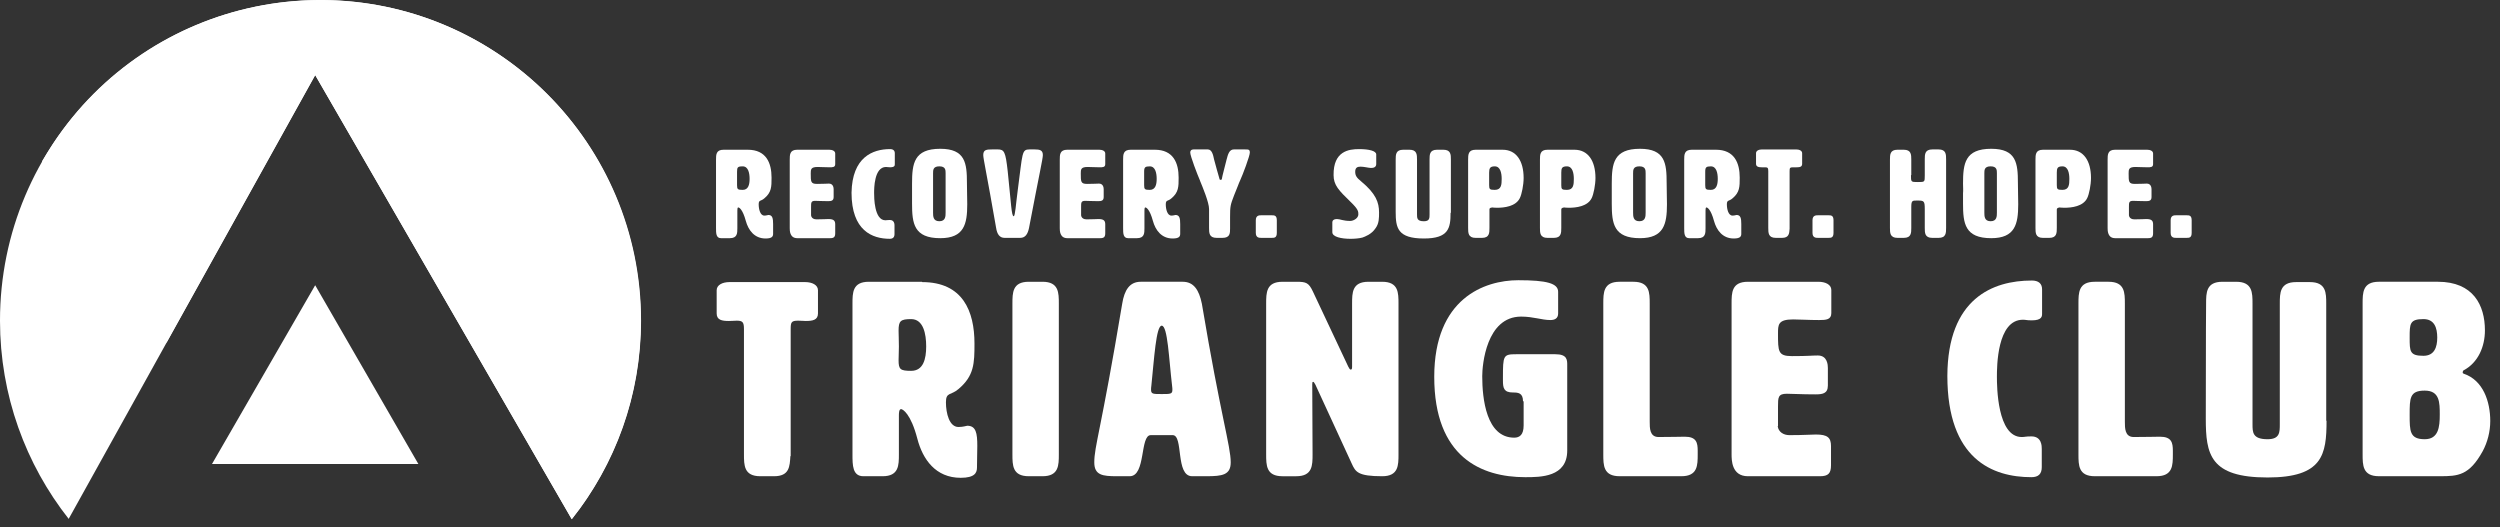
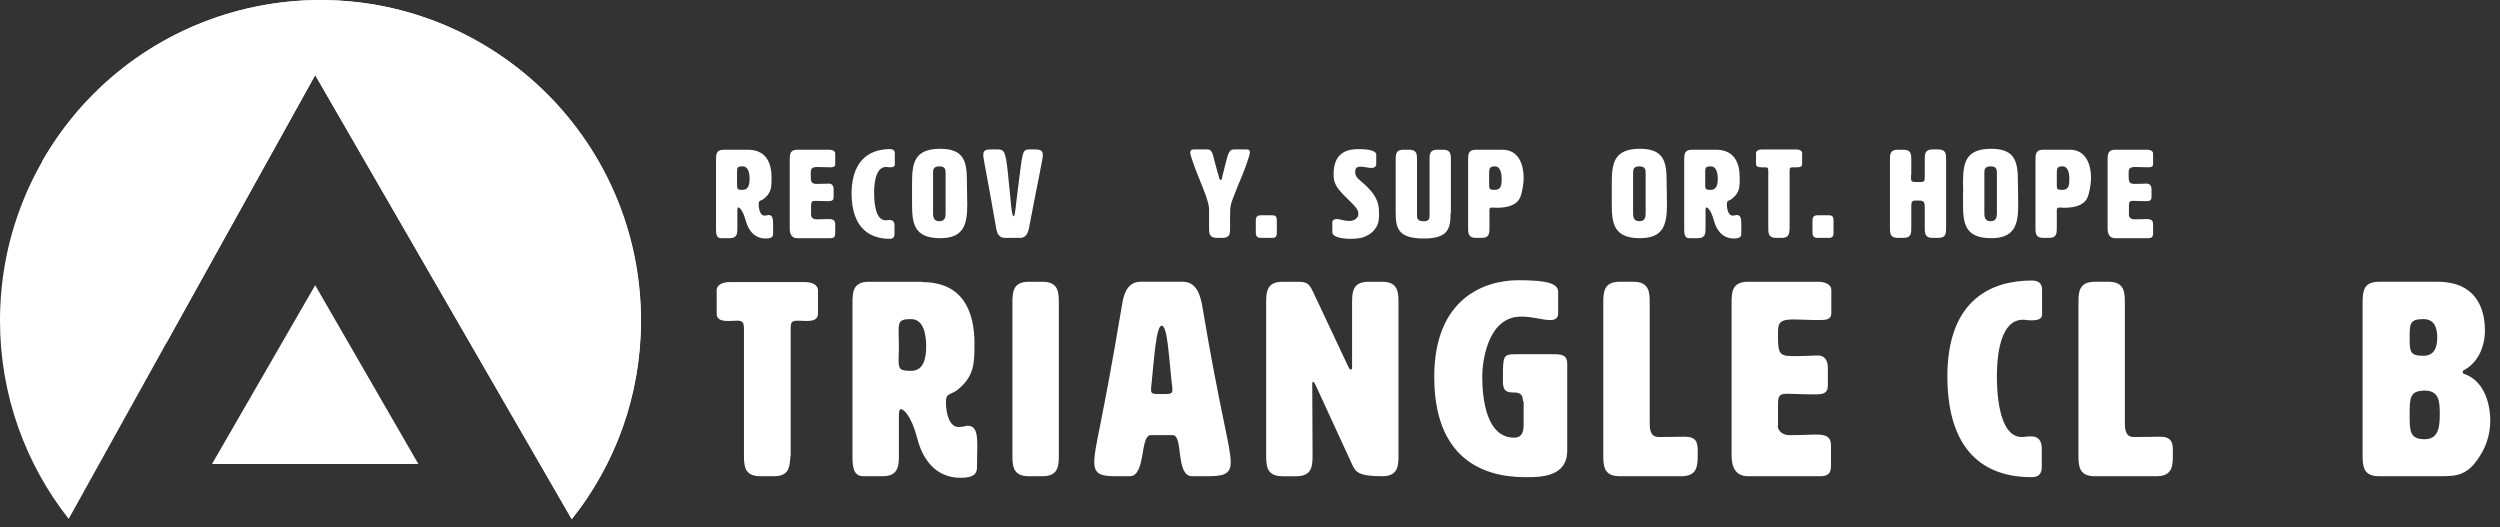
<svg xmlns="http://www.w3.org/2000/svg" fill="none" height="54" viewBox="0 0 256 54" width="256">
  <rect x="0" y="0" width="256" height="54" fill="#333333" stroke="none" />
  <g fill="#fff">
    <path d="m80.934 46.71c-.064 1.06-.096 2.055-1.67 2.055h-1.413c-1.67 0-1.67-1.124-1.67-2.248v-12.814c0-.707-.129-.867-.739-.867-.193 0-.482.032-.803.032-.707 0-1.252-.096-1.252-.771v-2.377c0-.546.61-.835 1.317-.835h7.74c.707 0 1.317.289 1.317.835v2.377c0 .674-.546.771-1.252.771-.193 0-.45-.032-.771-.032-.707 0-.771.161-.771.867v13.007z" />
    <path d="m94.423 28.886c4.175 0 5.363 2.987 5.363 6.295 0 2.023-.032 3.308-1.638 4.657-.771.674-1.285.289-1.285 1.349 0 1.156.353 2.537 1.285 2.537.514 0 .803-.128.899-.128.899 0 1.028.771 1.028 2.055 0 .61-.032 1.381-.032 2.216 0 .546-.225 1.06-1.67 1.06-2.569 0-3.886-1.895-4.432-3.982-.674-2.601-1.509-3.051-1.67-3.051-.225 0-.225.45-.225.674v3.95c0 1.124 0 2.248-1.67 2.248h-1.959c-1.124 0-1.124-1.124-1.124-2.248v-15.416c0-1.124 0-2.248 1.67-2.248h5.46zm-2.409 4.978c0 .353.032.996.032 1.606 0 .546-.032 1.06-.032 1.413 0 .931.161 1.092 1.285 1.092 1.252 0 1.542-1.22 1.542-2.505 0-1.285-.289-2.794-1.542-2.794-1.092 0-1.285.193-1.285 1.188z" />
    <path d="m108.425 46.517c0 1.124 0 2.248-1.67 2.248h-1.413c-1.67 0-1.67-1.124-1.67-2.248v-15.416c0-1.124 0-2.248 1.67-2.248h1.413c1.67 0 1.67 1.124 1.67 2.248z" />
    <path d="m126.025 47.352c0 1.285-.867 1.413-2.473 1.413h-1.477c-1.734 0-.867-4.207-1.991-4.207h-2.248c-1.125 0-.482 4.207-2.152 4.207h-1.317c-1.445 0-2.312-.096-2.312-1.413 0-1.67.674-3.179 2.858-16.251.225-1.413.771-2.248 1.895-2.248h4.303c1.124 0 1.67.835 1.959 2.248 1.927 11.498 2.955 14.581 2.955 16.251zm-8.157-7.451c0 .45.192.45 1.092.45.867 0 1.092 0 1.092-.417 0-.096 0-.257-.033-.45-.321-2.73-.449-6.134-1.059-6.134-.578 0-.771 3.372-1.06 6.134-.032.193-.032.321-.032.417z" />
    <path d="m138.326 37.846c.096 0 .128-.096.128-.289v-6.455c0-1.124 0-2.248 1.67-2.248h1.413c1.67 0 1.67 1.124 1.67 2.248v15.416c0 1.124 0 2.248-1.67 2.248-2.505 0-2.73-.45-3.115-1.285l-3.726-8.093c-.096-.161-.16-.289-.224-.289-.097 0-.097.096-.097.289l.032 7.13c0 1.124 0 2.248-1.67 2.248h-1.413c-1.67 0-1.67-1.124-1.67-2.248v-15.416c0-1.124 0-2.248 1.67-2.248h1.478c.931 0 1.22.096 1.638.996l3.629 7.708c.096.193.16.289.257.289z" />
    <path d="m155.956 41.09c0-.867-.514-.899-1.028-.899-.931 0-1.027-.45-1.027-1.22v-.289c0-2.28.032-2.409 1.348-2.409h4.015c1.22 0 1.22.578 1.22 1.124v8.736c0 2.73-2.73 2.73-4.303 2.73-4.464 0-9.314-2.023-9.314-10.277 0-8.029 5.139-9.892 8.607-9.892 2.923 0 4.079.321 4.079 1.188v2.216c0 .514-.353.674-.803.674-.867 0-1.734-.353-2.987-.353-3.565 0-3.982 4.946-3.982 6.102 0 2.312.417 6.295 3.276 6.295.546 0 .963-.289.963-1.252v-2.473z" />
    <path d="m172.528 44.719c1.188 0 1.317.61 1.317 1.445v.353c0 1.124 0 2.248-1.67 2.248h-6.327c-1.67 0-1.67-1.124-1.67-2.248v-15.416c0-1.124 0-2.248 1.67-2.248h1.413c1.67 0 1.67 1.124 1.67 2.248v12.076c0 .674 0 1.542.867 1.574 1.477 0 2.152-.032 2.73-.032z" />
    <path d="m182.035 43.627c.065.61.611.931 1.189.931 1.606 0 2.119-.064 2.73-.064 1.188 0 1.541.321 1.541 1.188v1.959c0 .835-.289 1.124-1.124 1.124h-7.387c-1.67 0-1.67-1.67-1.67-2.248v-15.416c0-1.124 0-2.248 1.67-2.248h7.227c.706 0 1.316.289 1.316.835v2.377c0 .674-.546.707-1.252.707-1.092 0-1.959-.064-2.666-.064-1.541 0-1.541.546-1.541 1.445 0 1.831 0 2.312 1.413 2.312 1.734 0 2.023-.064 2.665-.064.996 0 1.028.996 1.028 1.285v1.798c0 .835-.578.899-1.285.899-1.413 0-2.312-.064-2.922-.064-.899 0-.899.385-.899 1.317v1.991z" />
    <path d="m208.049 28.725c.707 0 1.06.321 1.06.899v2.473c0 .289 0 .707-1.06.707-.546 0-.578-.064-.899-.064-2.666 0-2.666 4.849-2.666 5.845 0 .964.033 6.166 2.538 6.166.353 0 .353-.064.995-.064 1.06 0 1.06.996 1.06 1.285v1.863c0 .707-.353 1.028-1.06 1.028-3.982 0-8.607-1.831-8.607-10.373.032-7.933 4.657-9.763 8.639-9.763z" />
    <path d="m221.184 44.719c1.188 0 1.317.61 1.317 1.445v.353c0 1.124 0 2.248-1.67 2.248h-6.327c-1.67 0-1.67-1.124-1.67-2.248v-15.416c0-1.124 0-2.248 1.67-2.248h1.413c1.67 0 1.67 1.124 1.67 2.248v12.076c0 .674 0 1.542.867 1.574 1.478 0 2.12-.032 2.73-.032z" />
-     <path d="m238.238 43.081c0 3.469-.386 5.813-6.038 5.813-5.909 0-6.327-2.377-6.327-6.038 0-8.864.032-11.754.032-11.754 0-1.124 0-2.248 1.67-2.248h1.413c1.67 0 1.67 1.124 1.67 2.248v12.332c0 .835 0 1.542 1.542 1.542 1.252 0 1.252-.707 1.252-1.542v-12.332c0-1.092 0-2.216 1.67-2.216h1.414c1.67 0 1.67 1.124 1.67 2.216v11.979z" />
    <path d="m252.177 38.135c0 .064.032.096.096.128 2.023.674 2.73 2.89 2.73 4.849 0 1.092-.289 2.184-.771 3.083-1.381 2.505-2.537 2.569-4.368 2.569h-6.262c-1.67 0-1.67-1.124-1.67-2.248v-15.416c0-1.124 0-2.248 1.67-2.248h6.037c3.63 0 4.818 2.409 4.818 4.978 0 1.638-.675 3.308-2.216 4.111-.032.064-.064.128-.064.193zm-5.428-3.565c0 1.413 0 1.863 1.413 1.863 1.124 0 1.413-.899 1.413-1.863 0-.996-.289-1.895-1.413-1.895-1.413 0-1.413.482-1.413 1.895zm0 7.901c0 1.67 0 2.505 1.542 2.505 1.413 0 1.541-1.253 1.541-2.505s0-2.473-1.541-2.473c-1.542 0-1.542.771-1.542 2.473z" />
    <path d="m76.566 15.333c1.895 0 2.441 1.349 2.441 2.858 0 .931 0 1.509-.739 2.12-.353.321-.578.129-.578.61 0 .514.161 1.156.578 1.156.225 0 .353-.064.417-.064.417 0 .482.353.482.931v.996c0 .257-.096.482-.771.482-1.156 0-1.766-.867-2.023-1.798-.321-1.188-.674-1.381-.771-1.381-.096 0-.096.193-.096.321v1.798c0 .514 0 1.028-.771 1.028h-.899c-.514 0-.514-.514-.514-1.028v-7.001c0-.514 0-1.028.771-1.028zm-1.092 2.248v.739.642c0 .417.064.482.578.482.578 0 .707-.546.707-1.124s-.129-1.285-.707-1.285c-.514 0-.578.096-.578.546z" />
    <path d="m83.053 22.045c.032.289.289.417.546.417.739 0 .964-.032 1.22-.032.546 0 .707.161.707.546v.899c0 .385-.128.514-.514.514h-3.372c-.771 0-.771-.771-.771-1.028v-7.001c0-.514 0-1.028.771-1.028h3.276c.321 0 .61.129.61.385v1.092c0 .321-.257.321-.578.321-.482 0-.899-.032-1.22-.032-.707 0-.707.257-.707.674 0 .835 0 1.06.642 1.06.803 0 .931-.032 1.22-.032.45 0 .482.45.482.578v.803c0 .385-.257.417-.578.417-.642 0-1.06-.032-1.317-.032-.417 0-.417.193-.417.61z" />
    <path d="m91.146 15.268c.321 0 .482.161.482.417v1.124c0 .128 0 .321-.482.321-.257 0-.257-.032-.417-.032-1.22 0-1.22 2.216-1.22 2.666 0 .417 0 2.794 1.156 2.794.161 0 .161-.032.45-.032.482 0 .482.45.482.578v.867c0 .321-.161.482-.482.482-1.798 0-3.918-.835-3.918-4.721.064-3.629 2.152-4.464 3.95-4.464z" />
    <path d="m93.394 18.801c0-2.055.193-3.565 2.89-3.565 2.569 0 2.73 1.477 2.73 3.501 0 .771.032 1.51.032 2.184 0 2.023-.321 3.469-2.762 3.469-2.698 0-2.89-1.509-2.89-3.533 0-.353 0-.674 0-1.06 0-.321 0-.642 0-.996zm2.152-1.06v4.014c0 .385 0 .899.642.899s.642-.514.642-.899v-4.014c0-.321 0-.707-.642-.707s-.642.385-.642.707z" />
    <path d="m105.439 15.3h.481c.546 0 .868.064.868.578 0 .385-.354 1.895-1.414 7.451-.128.642-.385 1.028-.899 1.028h-1.606c-.513 0-.77-.385-.867-1.028-.963-5.556-1.316-7.066-1.316-7.451 0-.546.321-.578.931-.578h.546c.674 0 .803.225 1.028 2.248.353 3.34.385 4.593.61 4.593.16 0 .225-1.252.417-2.666.514-3.854.386-4.175 1.221-4.175z" />
-     <path d="m110.705 22.045c.032.289.289.417.546.417.739 0 .964-.032 1.221-.032.546 0 .706.161.706.546v.899c0 .385-.128.514-.514.514h-3.372c-.771 0-.771-.771-.771-1.028v-7.001c0-.514 0-1.028.771-1.028h3.276c.321 0 .61.129.61.385v1.092c0 .321-.257.321-.578.321-.482 0-.899-.032-1.22-.032-.707 0-.707.257-.707.674 0 .835 0 1.06.643 1.06.802 0 .931-.032 1.22-.032.45 0 .482.45.482.578v.803c0 .385-.257.417-.578.417-.643 0-1.06-.032-1.317-.032-.418 0-.418.193-.418.61z" />
-     <path d="m118.252 15.333c1.894 0 2.44 1.349 2.44 2.858 0 .931 0 1.509-.738 2.12-.354.321-.578.129-.578.61 0 .514.16 1.156.578 1.156.224 0 .353-.064.417-.064.418 0 .482.353.482.931v.996c0 .257-.096.482-.771.482-1.156 0-1.766-.867-2.023-1.798-.321-1.188-.675-1.381-.771-1.381s-.096.193-.096.321v1.798c0 .514 0 1.028-.771 1.028h-.899c-.514 0-.514-.514-.514-1.028v-7.001c0-.514 0-1.028.771-1.028zm-1.092 2.248v.739.642c0 .417.064.482.578.482.578 0 .706-.546.706-1.124s-.128-1.285-.706-1.285c-.482 0-.578.096-.578.546z" />
    <path d="m124.579 24.357c-.771 0-.771-.514-.771-1.028v-1.927c0-.674-.675-2.28-.899-2.826l-.033-.096c-.256-.578-.995-2.505-.995-2.858 0-.321.289-.321.353-.321h1.445c.418 0 .546.546.643 1.028.096.417.514 1.831.546 1.959 0 .096.064.129.128.129s.129-.032.129-.129c0-.129.385-1.542.481-1.959.129-.482.257-1.028.739-1.028h1.124c.385 0 .514 0 .514.321 0 .353-.739 2.312-.996 2.858-.128.257-.321.835-.61 1.509-.385.996-.417 1.124-.417 2.248v1.156c0 .482 0 .964-.771.964z" />
    <path d="m129.172 24.357c-.225 0-.578 0-.578-.514v-1.285c0-.514.353-.514.578-.514h1.028c.289 0 .546 0 .546.514v1.285c0 .514-.257.514-.546.514z" />
    <path d="m139.16 15.268c1.059 0 1.766.193 1.766.546v.996c0 .128-.064.385-.482.385h-.096c-.193 0-.675-.129-1.028-.129-.321 0-.546.096-.546.514 0 .385.129.61.61.996 1.51 1.253 1.831 2.152 1.831 3.179 0 .578 0 1.124-.353 1.606-.418.642-1.092.867-1.349.964-.353.096-.835.129-1.221.129-.931 0-1.862-.193-1.862-.674v-1.028c0-.161.128-.321.481-.321.322 0 .611.193 1.349.193.354 0 .835-.289.835-.674 0-.289 0-.514-.803-1.285-1.188-1.156-1.734-1.702-1.734-2.73-.032-2.473 1.574-2.666 2.602-2.666z" />
    <path d="m148.538 21.788c0 1.574-.192 2.634-2.73 2.634-2.697 0-2.89-1.092-2.89-2.73 0-4.014 0-5.331 0-5.331 0-.514 0-1.028.771-1.028h.642c.771 0 .771.514.771 1.028v5.588c0 .385 0 .707.706.707.578 0 .578-.321.578-.707v-5.62c0-.482 0-.996.771-.996h.643c.77 0 .77.514.77.996v5.46z" />
    <path d="m152.52 21.467v1.863c0 .514 0 1.028-.771 1.028h-.642c-.771 0-.771-.514-.771-1.028v-6.969c0-.514 0-1.028.771-1.028h2.762c1.381 0 2.151 1.124 2.151 2.89 0 .707-.192 1.67-.385 2.055-.417.867-1.606.996-2.344.996-.322 0-.482-.032-.482-.032-.289.032-.289.128-.289.225zm-.032-3.79v.642.642c0 .417.064.482.578.482.674 0 .706-.546.706-1.124s-.128-1.285-.706-1.285c-.482 0-.578.193-.578.642z" />
-     <path d="m159.875 21.467v1.863c0 .514 0 1.028-.77 1.028h-.643c-.771 0-.771-.514-.771-1.028v-6.969c0-.514 0-1.028.771-1.028h2.762c1.381 0 2.152 1.124 2.152 2.89 0 .707-.193 1.67-.385 2.055-.418.867-1.606.996-2.345.996-.321 0-.482-.032-.482-.032-.257.032-.289.128-.289.225zm0-3.79v.642.642c0 .417.065.482.578.482.675 0 .707-.546.707-1.124s-.129-1.285-.707-1.285c-.513 0-.578.193-.578.642z" />
    <path d="m165.045 18.801c0-2.055.193-3.565 2.89-3.565 2.57 0 2.73 1.477 2.73 3.501 0 .771.032 1.51.032 2.184 0 2.023-.321 3.469-2.762 3.469-2.697 0-2.89-1.509-2.89-3.533 0-.353 0-.674 0-1.06 0-.321 0-.642 0-.996zm2.184-1.06v4.014c0 .385 0 .899.642.899s.642-.514.642-.899v-4.014c0-.321 0-.707-.642-.707s-.642.385-.642.707z" />
    <path d="m175.707 15.333c1.894 0 2.44 1.349 2.44 2.858 0 .931 0 1.509-.738 2.12-.354.321-.578.129-.578.61 0 .514.16 1.156.578 1.156.225 0 .353-.064.417-.064.418 0 .482.353.482.931v.996c0 .257-.096.482-.771.482-1.156 0-1.766-.867-2.023-1.798-.321-1.188-.675-1.381-.771-1.381s-.096.193-.096.321v1.798c0 .514 0 1.028-.771 1.028h-.899c-.514 0-.514-.514-.514-1.028v-7.001c0-.514 0-1.028.771-1.028zm-1.092 2.248v.739.642c0 .417.064.482.578.482.578 0 .706-.546.706-1.124s-.128-1.285-.706-1.285c-.482 0-.578.096-.578.546z" />
    <path d="m183.255 23.426c-.032.482-.064.931-.771.931h-.642c-.771 0-.771-.514-.771-1.028v-5.813c0-.321-.064-.385-.321-.385-.097 0-.225 0-.354 0-.321 0-.578-.064-.578-.353v-1.092c0-.257.289-.385.611-.385h3.5c.321 0 .61.129.61.385v1.092c0 .321-.257.353-.578.353-.096 0-.192 0-.353 0-.321 0-.353.064-.353.385z" />
    <path d="m186.178 24.357c-.225 0-.578 0-.578-.514v-1.285c0-.514.353-.514.578-.514h1.027c.289 0 .546 0 .546.514v1.285c0 .514-.257.514-.546.514z" />
    <path d="m195.683 17.934c0 .707 0 .707.707.707.706 0 .706 0 .706-.674 0-1.638 0-1.638 0-1.638 0-.514 0-1.028.771-1.028h.642c.771 0 .771.514.771 1.028v7.001c0 .514 0 1.028-.771 1.028h-.642c-.771 0-.771-.514-.771-1.028v-1.895c0-.835-.064-.899-.706-.899h-.129c-.417 0-.546 0-.546.642v.257 1.895c0 .514 0 1.028-.771 1.028h-.642c-.771 0-.771-.514-.771-1.028v-6.969c0-.514 0-1.028.771-1.028h.642c.771 0 .771.514.771 1.028v1.574z" />
    <path d="m201.014 18.801c0-2.055.192-3.565 2.89-3.565 2.569 0 2.73 1.477 2.73 3.501 0 .771.032 1.51.032 2.184 0 2.023-.321 3.469-2.762 3.469-2.698 0-2.89-1.509-2.89-3.533 0-.353 0-.674 0-1.06.032-.321 0-.642 0-.996zm2.184-1.06v4.014c0 .385 0 .899.642.899s.642-.514.642-.899v-4.014c0-.321 0-.707-.642-.707s-.642.385-.642.707z" />
    <path d="m210.617 21.467v1.863c0 .514 0 1.028-.77 1.028h-.643c-.77 0-.77-.514-.77-1.028v-6.969c0-.514 0-1.028.77-1.028h2.762c1.381 0 2.152 1.124 2.152 2.89 0 .707-.193 1.67-.385 2.055-.418.867-1.606.996-2.345.996-.321 0-.481-.032-.481-.032-.257.032-.29.128-.29.225zm0-3.79v.642.642c0 .417.065.482.579.482.674 0 .706-.546.706-1.124s-.128-1.285-.706-1.285c-.514 0-.579.193-.579.642z" />
    <path d="m218.004 22.045c.032.289.289.417.546.417.739 0 .964-.032 1.221-.032.546 0 .706.161.706.546v.899c0 .385-.128.514-.514.514h-3.372c-.771 0-.771-.771-.771-1.028v-7.001c0-.514 0-1.028.771-1.028h3.276c.321 0 .61.129.61.385v1.092c0 .321-.257.321-.578.321-.482 0-.899-.032-1.22-.032-.707 0-.707.257-.707.674 0 .835 0 1.06.642 1.06.803 0 .932-.032 1.221-.032.449 0 .482.45.482.578v.803c0 .385-.257.417-.579.417-.642 0-1.059-.032-1.316-.032-.418 0-.418.193-.418.61z" />
-     <path d="m222.853 24.357c-.224 0-.578 0-.578-.514v-1.285c0-.514.354-.514.578-.514h1.028c.289 0 .546 0 .546.514v1.285c0 .514-.257.514-.546.514z" />
    <path d="m65.645 32.804c0 7.708-2.634 14.773-7.098 20.361l-26.271-45.476-25.243 45.444c-4.4-5.588-7.033-12.654-7.033-20.297 0-18.145 14.677-32.822 32.822-32.822 18.113 0 32.822 14.677 32.822 32.79z" />
    <path d="m60.218 50.853c-.514.803-1.092 1.574-1.67 2.312l-26.271-45.476-15.223 27.395-.674-.321-12.076-18.242c.353-.578.707-1.188 1.092-1.766 9.956-15.127 30.317-19.302 45.444-9.346s19.334 30.317 9.378 45.444z" />
    <path d="m42.841 47.513h-21.132l10.566-18.306z" />
  </g>
</svg>